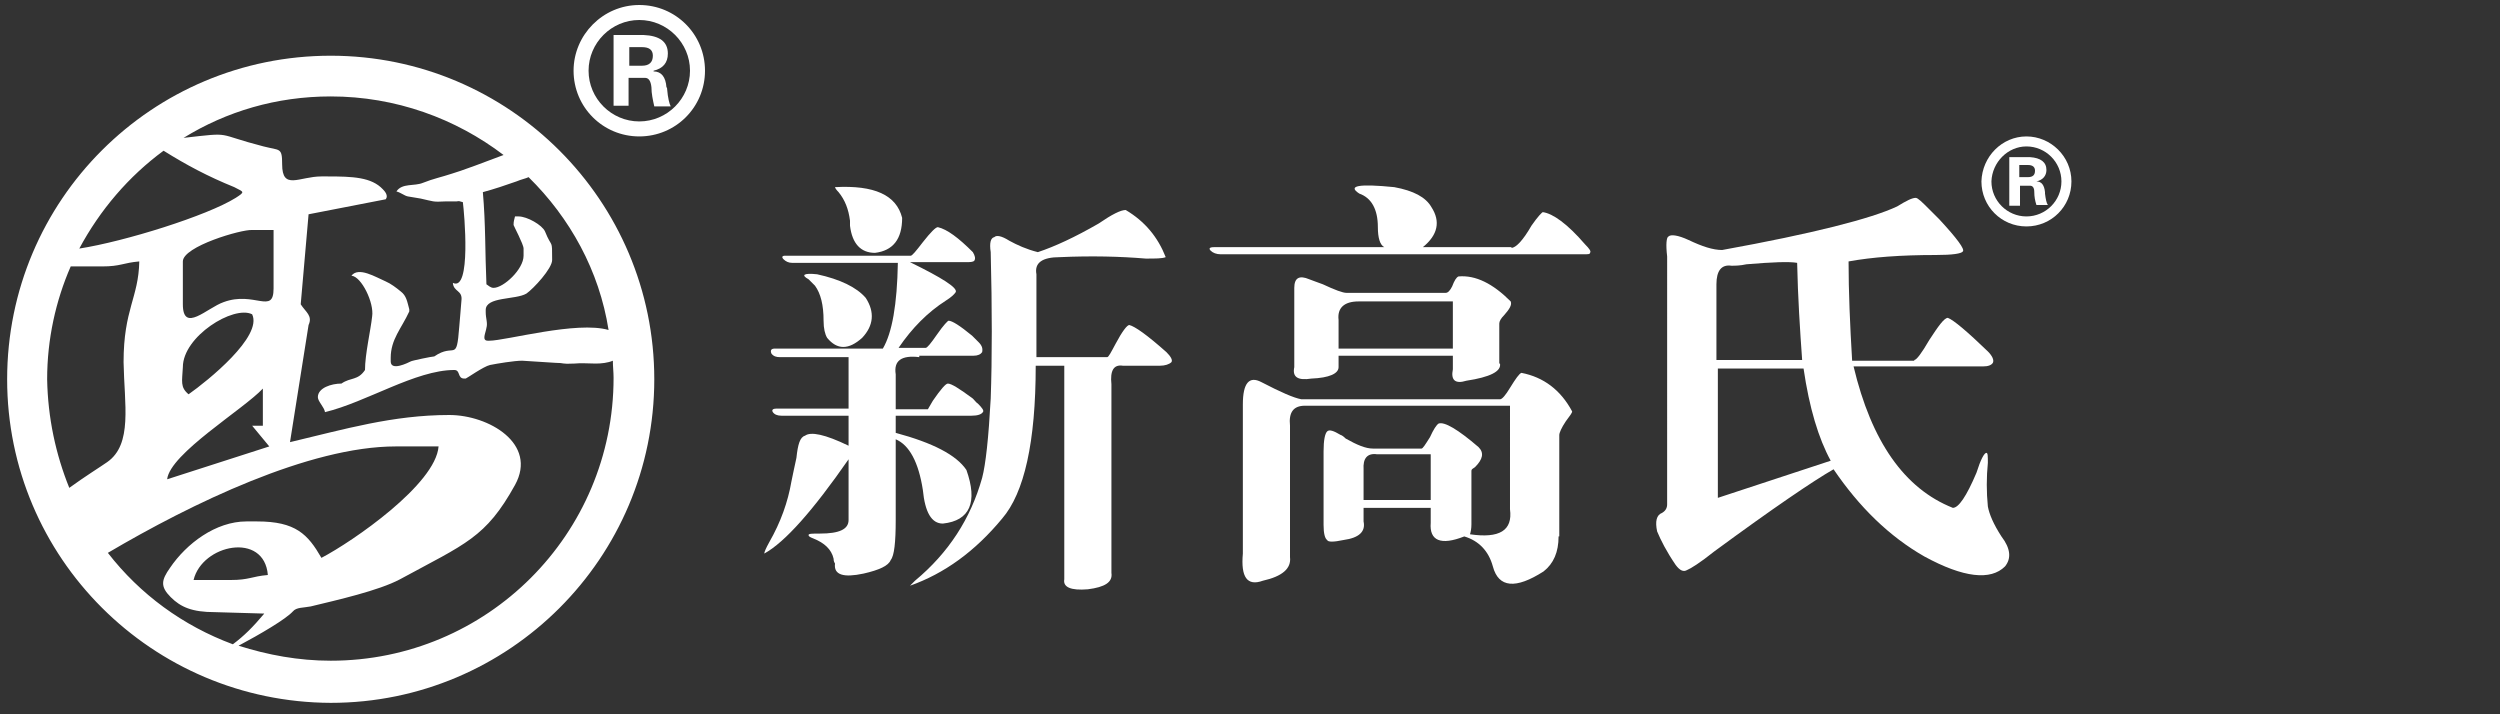
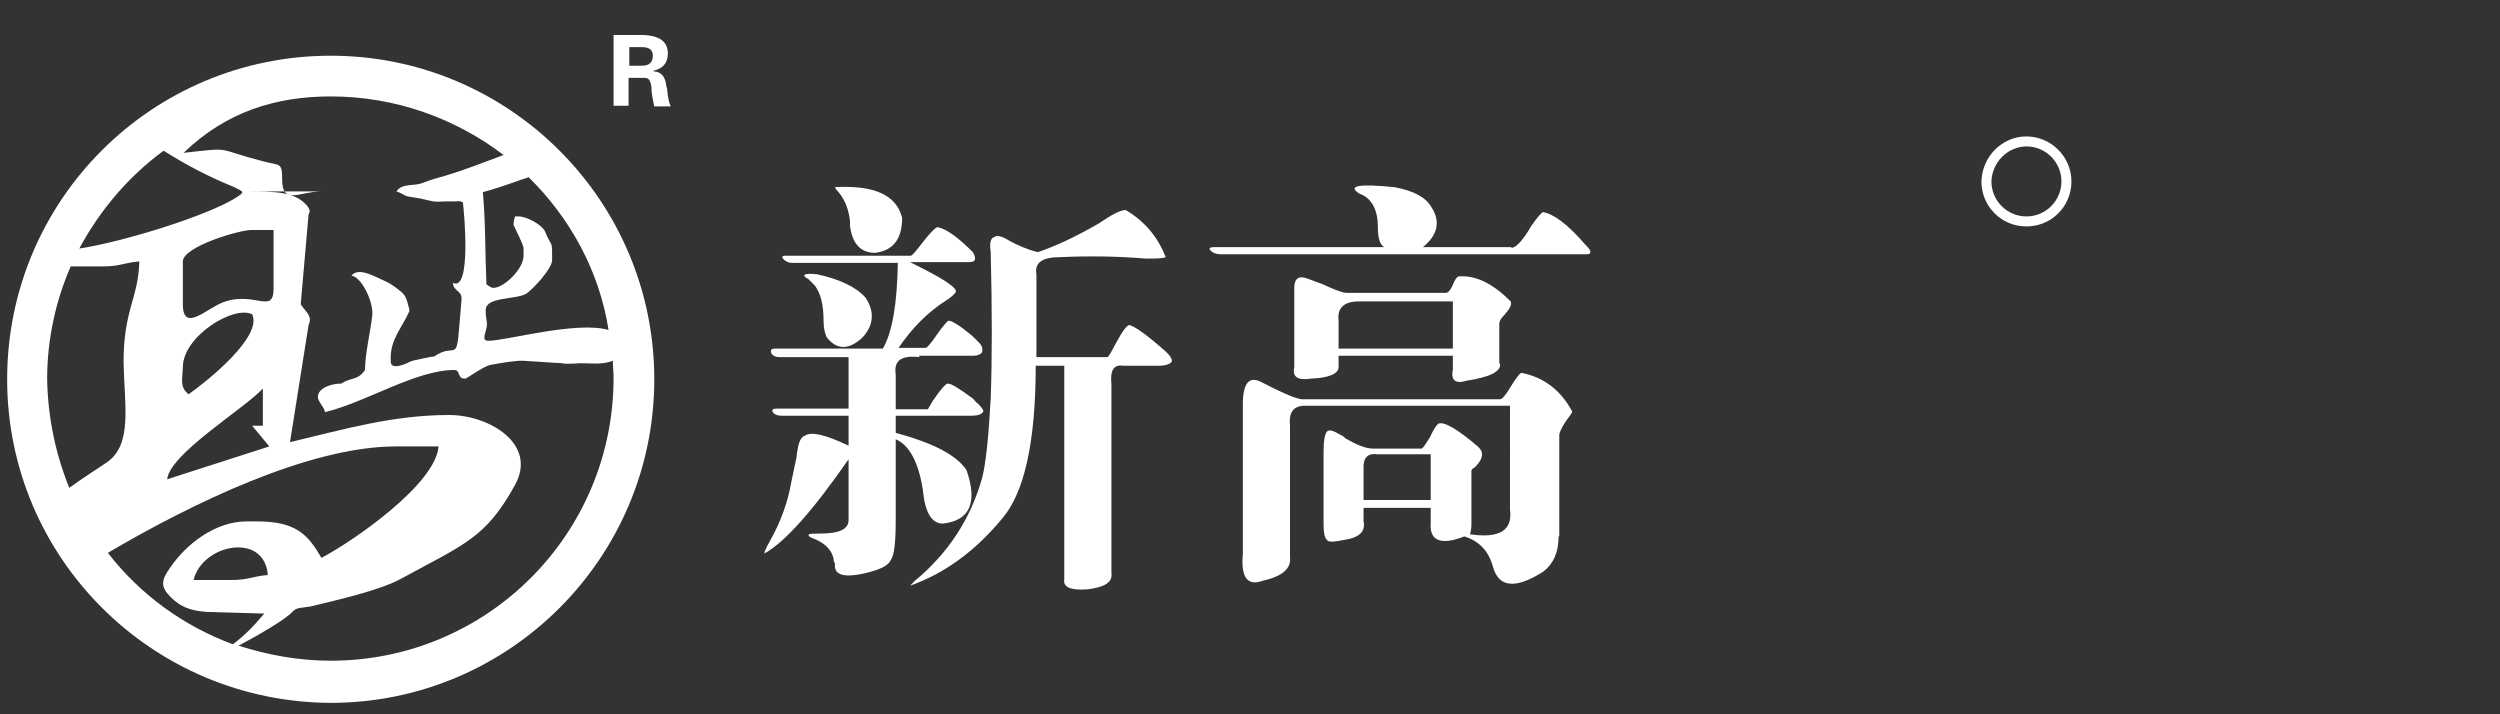
<svg xmlns="http://www.w3.org/2000/svg" version="1.1" id="图层_1" x="0px" y="0px" viewBox="0 0 350 100" style="enable-background:new 0 0 350 100;" xml:space="preserve">
  <rect x="0" y="0" width="350" height="100" fill="#333333" stroke="none" />
  <style type="text/css">
	.st0{fill:#FFFFFF;}
	.st1{fill-rule:evenodd;clip-rule:evenodd;fill:#FFFFFF;}
</style>
  <g>
    <g>
      <g>
        <path class="st0" d="M128.7,50c-2.5-0.3-3.6,0.5-3.3,2.4v4.9h4.5l0.7-1.2c1.1-1.6,1.8-2.4,2.1-2.4c0.5,0,1.6,0.7,3.5,2.1     c0.3,0.3,0.5,0.6,0.7,0.7c0.6,0.6,0.9,1,0.7,1.2c-0.2,0.3-0.7,0.5-1.6,0.5h-10.6v2.4c5.2,1.4,8.5,3.1,9.9,5.2     c1.6,4.5,0.5,7.1-3.3,7.5c-1.6,0-2.5-1.6-2.8-4.7c-0.6-3.9-1.9-6.3-3.8-7.1v11.3c0,3.1-0.2,5-0.7,5.6c-0.3,0.8-1.6,1.4-3.8,1.9     c-2.8,0.6-4.2,0.2-4-1.4c-0.2-0.3-0.2-0.6-0.2-0.7c-0.3-1.3-1.3-2.2-2.8-2.8c-0.5-0.2-0.7-0.3-0.7-0.5c0-0.2,0.5-0.2,1.6-0.2     c2.7,0,4-0.6,4-1.9v-8.5c-5,7.2-8.9,11.6-11.8,13.2c0-0.2,0.2-0.7,0.7-1.6c1.6-2.8,2.6-5.6,3.1-8.5c0.2-0.9,0.4-2,0.7-3.3     c0.2-1.9,0.5-2.9,1.2-3.1c0.8-0.6,2.8-0.2,6.1,1.4v-4.2h-9.4c-0.6,0-1-0.2-1.2-0.5c-0.2-0.3,0-0.5,0.5-0.5h10.1V50h-9.6     c-0.5,0-0.9-0.1-1.2-0.5c-0.2-0.5,0-0.7,0.5-0.7h15.1c1.3-2.2,2-6.2,2.1-12h-14.8c-0.5,0-0.9-0.2-1.2-0.5     c-0.3-0.3-0.2-0.5,0.2-0.5h17.6c0.2,0,0.7-0.6,1.7-1.9c1.1-1.4,1.8-2.1,2.1-2.1c1.3,0.3,2.9,1.5,4.9,3.5c0.3,0.5,0.4,0.9,0.2,1.2     c-0.2,0.2-0.6,0.2-1.2,0.2h-7.8c4.5,2.2,6.7,3.6,6.4,4.2c-0.2,0.3-0.6,0.7-1.4,1.2c-2.5,1.6-4.7,3.8-6.6,6.6h3.8     c0.2,0,0.7-0.6,1.6-1.9c0.9-1.3,1.5-1.9,1.6-1.9c0.5,0,1.6,0.7,3.3,2.1c0.5,0.5,0.8,0.8,0.9,0.9c0.5,0.5,0.6,0.9,0.5,1.4     c-0.2,0.3-0.6,0.5-1.2,0.5H128.7z M121.2,41.7c1.3,2,1.1,3.9-0.5,5.6c-1.9,1.7-3.5,1.7-4.9,0c-0.3-0.5-0.5-1.3-0.5-2.4     c0-2.2-0.4-3.8-1.2-4.9c-0.2-0.2-0.5-0.5-0.9-0.9c-1.1-0.6-0.7-0.9,1.2-0.7C117.6,39.1,119.9,40.2,121.2,41.7z M126.3,30.5     c0,3-1.3,4.6-3.8,4.9c-2,0-3.2-1.3-3.5-3.8c0-0.3,0-0.6,0-0.7c-0.2-1.6-0.7-2.9-1.6-4c-0.3-0.3-0.5-0.6-0.5-0.7     C122.4,25.9,125.5,27.3,126.3,30.5z M144.9,50H155c0.2,0,0.5-0.6,1.2-1.9c0.9-1.7,1.6-2.6,1.9-2.6c0.8,0.2,2.5,1.4,5.2,3.8     c0.6,0.6,0.9,1.1,0.7,1.4c-0.3,0.3-0.9,0.5-1.6,0.5h-5.2c-1.3-0.2-1.8,0.7-1.6,2.6v26.4c0.2,1.3-0.9,2-3.3,2.3     c-2.4,0.2-3.5-0.3-3.3-1.4V51.2h-4c0,10.7-1.6,17.8-4.7,21.4c-3.8,4.6-8.1,7.7-12.9,9.4l0.7-0.7c4.7-3.9,7.8-8.7,9.4-14.4     c0.5-1.9,0.9-5.6,1.2-11.1c0.2-5.7,0.2-12.5,0-20.5c-0.2-1.3,0-2,0.5-2.1c0.3-0.3,1-0.2,2.1,0.5c1.1,0.6,2.4,1.2,4,1.6     c2.4-0.8,5.2-2.1,8.5-4c1.9-1.3,3.1-1.9,3.8-1.9c2.7,1.6,4.5,3.8,5.6,6.6c-0.5,0.2-1.4,0.2-2.8,0.2c-3.6-0.3-7.6-0.4-12-0.2     c-2.5,0-3.6,0.8-3.3,2.4V50z" />
        <path class="st0" d="M211.6,34.7c0.6,0,1.6-1,2.8-3.1c0.9-1.3,1.5-1.9,1.6-1.9c1.4,0.2,3.4,1.6,5.9,4.5c0.6,0.6,0.9,1,0.7,1.2     c0,0.2-0.3,0.2-0.9,0.2h-50.8c-0.6,0-1.1-0.2-1.4-0.5c-0.3-0.3-0.2-0.5,0.5-0.5h23.8c-0.6-0.3-0.9-1.3-0.9-2.8     c0-2.5-0.9-4.1-2.6-4.7c-1.7-1.1-0.1-1.4,4.9-0.9c2.7,0.5,4.4,1.4,5.2,2.8c1.3,2,0.9,3.9-1.2,5.6H211.6z M218.2,75.1     c0,2.2-0.7,3.8-2.1,4.9c-3.9,2.5-6.3,2.3-7.1-0.7c-0.6-2.2-2-3.6-4-4.2c-3.3,1.3-4.9,0.6-4.7-1.9v-2.1h-9.4V73     c0.3,1.4-0.6,2.3-2.8,2.6c-1.4,0.3-2.2,0.3-2.3,0c-0.3-0.2-0.5-0.9-0.5-2.1V63.2c0-1.6,0.2-2.5,0.5-2.8c0.3-0.3,0.9-0.1,1.9,0.5     c0.1,0,0.4,0.2,0.7,0.5c1.6,0.9,2.8,1.4,3.8,1.4h6.8c0.2,0,0.5-0.5,1.2-1.6c0.5-1.1,0.9-1.7,1.2-1.9c0.8-0.3,2.7,0.8,5.6,3.3     c0.8,0.8,0.6,1.7-0.5,2.8c-0.3,0.2-0.5,0.3-0.5,0.5v7.5c0,0.6-0.1,1.1-0.2,1.4c4.1,0.6,6-0.5,5.6-3.5V56.8h-28.7     c-1.6,0-2.3,0.9-2.1,2.8V78c0.2,1.6-1.1,2.7-3.8,3.3c-2.2,0.8-3.1-0.5-2.8-3.8V56.6c0-3,0.9-4,2.6-3.1c2.7,1.4,4.5,2.2,5.6,2.4     H210c0.3,0,0.8-0.6,1.4-1.6c0.8-1.3,1.3-2,1.6-2.1c3.1,0.6,5.5,2.4,7.1,5.4c0,0.2-0.3,0.6-0.9,1.4c-0.6,0.9-0.9,1.6-0.9,1.9V75.1     z M210,50.9c0.2,1.1-1.4,1.9-4.7,2.4c-1.6,0.5-2.2-0.1-1.9-1.6v-1.9h-16v1.6c0,0.9-1.3,1.5-3.8,1.6c-1.9,0.3-2.7-0.2-2.4-1.6     V40.3c0-1.4,0.7-1.8,2.1-1.2c0.5,0.2,1.1,0.4,1.9,0.7c1.7,0.8,2.8,1.2,3.3,1.2h13.9c0.3,0,0.6-0.3,0.9-0.9     c0.3-0.8,0.6-1.3,0.9-1.4c2.4-0.2,4.8,1,7.3,3.5c0.2,0.5-0.2,1.1-0.9,1.9c-0.5,0.5-0.7,0.9-0.7,1.2V50.9z M187.4,48.8h16v-6.6     h-13.2c-2,0-3,0.9-2.8,2.6V48.8z M192.8,63.6c-1.4-0.2-2,0.6-1.9,2.1V70h9.4v-6.4H192.8z" />
-         <path class="st0" d="M268,50.4c0.3,0,1-0.9,2.1-2.8c1.3-2,2.1-3.1,2.6-3.1c0.8,0.3,2.7,1.9,5.6,4.7c0.6,0.6,0.9,1.2,0.7,1.6     c-0.2,0.3-0.6,0.5-1.4,0.5h-18.1c2.5,10.5,7.1,17.1,13.9,19.8c0.8,0,1.9-1.6,3.3-4.9c0.6-1.9,1.1-2.8,1.4-2.8     c0.2,0,0.2,0.5,0.2,1.4c-0.2,2-0.2,4.1,0,6.1c0.2,1.1,0.8,2.5,1.9,4.2c1.3,1.7,1.4,3.1,0.5,4.2c-2,2-5.8,1.6-11.3-1.4     c-4.9-2.8-9.1-6.9-12.7-12.2c-2.8,1.6-8.4,5.4-16.7,11.5c-2,1.6-3.3,2.4-3.8,2.6c-0.5,0.3-1,0.1-1.6-0.7     c-1.3-1.9-2.1-3.5-2.6-4.7c-0.3-1.4-0.1-2.3,0.7-2.6c0.5-0.3,0.7-0.7,0.7-1.2V35.9c-0.2-1.7-0.1-2.7,0.2-2.8     c0.3-0.3,1.3-0.2,2.8,0.5c1.9,0.9,3.4,1.4,4.7,1.4c12.7-2.3,20.9-4.4,24.5-6.1c1.3-0.8,2.1-1.2,2.6-1.2c0.3,0,0.9,0.6,1.9,1.6     c0.2,0.2,0.6,0.6,1.4,1.4c2.5,2.7,3.6,4.2,3.3,4.5c-0.2,0.3-1.4,0.5-3.8,0.5c-4.9,0-8.9,0.3-12.2,0.9c0,4.2,0.2,8.9,0.5,13.9H268     z M252.3,50.4c-0.3-4.2-0.6-8.8-0.7-13.6c-1.1-0.2-3.5-0.1-7.1,0.2c-0.9,0.2-1.6,0.2-2.1,0.2c-1.4-0.2-2.1,0.7-2.1,2.6     c0,6.1,0,9.6,0,10.6H252.3z M240.5,69.7l15.8-5.2c-1.7-3.1-3-7.4-3.8-12.9h-12V69.7z" />
        <g id="XMLID_58_">
-           <path id="XMLID_62_" class="st1" d="M282.7,23.1h1.2c0.7,0,1,0.3,1,0.8c0,0.6-0.3,0.9-1,0.9h-1.2V23.1L282.7,23.1z M282.7,26      h1.5c0.4,0,0.6,0.3,0.6,0.9c0,0.6,0.1,1.2,0.3,1.8h1.6c-0.2-0.3-0.3-0.8-0.4-1.6c0,0,0-0.1,0-0.2c-0.1-1-0.5-1.5-1.2-1.5v0      c0.9-0.2,1.4-0.8,1.4-1.6c0-1.1-0.8-1.7-2.3-1.8h-2.9v6.8h1.5V26L282.7,26z" />
          <path id="XMLID_59_" class="st1" d="M283.7,19.1c3.4,0,6.3,2.8,6.3,6.3c0,3.5-2.8,6.3-6.3,6.3c-3.5,0-6.3-2.8-6.3-6.3      C277.5,21.9,280.3,19.1,283.7,19.1L283.7,19.1z M283.7,20.5c2.7,0,4.9,2.2,4.9,4.9c0,2.7-2.2,4.9-4.9,4.9      c-2.7,0-4.9-2.2-4.9-4.9C278.9,22.7,281.1,20.5,283.7,20.5L283.7,20.5z" />
        </g>
      </g>
    </g>
    <g>
      <g>
-         <path id="XMLID_72_" class="st1" d="M25.6,36.6v6c0,4.1,3.4,0.5,5.7-0.3c4.3-1.6,7,1.8,7-1.9v-8.2h-3     C33.8,32.1,25.6,34.5,25.6,36.6L25.6,36.6z M25.6,51.4c0-4.3,7.1-8.7,9.7-7.4c1.5,3.1-6.2,9.3-8.9,11.2     C25.2,54.2,25.5,53.4,25.6,51.4L25.6,51.4z M23.4,67.1l14.3-4.6l-2.4-2.9h1.5v-5.2C34.1,57.3,23.8,63.5,23.4,67.1L23.4,67.1z      M37.5,80.5c-0.5-6.1-9.2-4.3-10.4,0.7h5.2C34.9,81.2,35.2,80.7,37.5,80.5L37.5,80.5z M11.1,34.8C14,29.4,18,24.7,22.9,21.1     c3.2,2,6.2,3.6,9.9,5.1c1.3,0.7,1.6,0.6,0.2,1.5C29,30.2,17.5,33.8,11.1,34.8L11.1,34.8z M9.7,68.3c2.2-1.6,4.3-2.9,5.3-3.6     c3.6-2.5,2.4-8.1,2.3-14c0-7.4,2.1-9,2.2-14.1c-2.3,0.2-2.6,0.7-5.2,0.7H9.9c-2.1,4.8-3.3,10.2-3.3,15.8     C6.7,58.5,7.8,63.6,9.7,68.3L9.7,68.3z M32.6,90.2c-7-2.6-13-7-17.5-12.8c11.7-6.9,28.2-14.9,40.3-14.9h6     c-0.4,5.3-12,13.3-16.4,15.6C43.1,74.8,41.4,73,36,73h-1.5c-4.3,0-8.4,3.1-10.7,6.5c-1.2,1.7-1.4,2.6,0.1,4.1     c1.4,1.4,3,2.1,6.2,2.1l6.9,0.2C35.4,87.8,34.2,89,32.6,90.2L32.6,90.2z M74,24.8c-0.4,0.2-1,0.3-1.7,0.6     c-1.4,0.5-3.2,1.1-4.7,1.5c0.4,4.5,0.3,8.4,0.5,12.9c0.3,0.2,0.6,0.5,1,0.5c1.4,0,4.2-2.6,4.2-4.5v-1c0-0.6-1.4-3.2-1.4-3.3     c0-0.6,0.1-0.7,0.2-1.2h0.5c1.2,0,3.3,1.2,3.7,2.1c1,2.5,1,0.9,1,4c0,1.2-2.6,4-3.6,4.7C72.2,42,68,41.5,68,43.4v0.3     c0,0.9,0.3,1.5,0.1,2.2c-0.1,0.7-0.7,1.8,0.2,1.8h0.2c2.3,0,12.3-2.8,16.7-1.5C83.9,37.9,79.8,30.5,74,24.8L74,24.8z M46.3,13.5     c9.1,0,17.5,3.1,24.2,8.2c-1.8,0.7-6.4,2.4-7.2,2.6c-1.5,0.5-2.6,0.7-4.1,1.3c-1.2,0.5-2.9,0-3.7,1.2c0.7,0.2,1.1,0.6,1.6,0.7     c0.7,0.1,1.1,0.2,1.8,0.3c1.8,0.4,1.7,0.5,3.4,0.4l1.6,0c0.5-0.1,0.4,0,0.9,0.1c0.2,1.5,1.2,12.6-1.4,11.3c0.1,1.3,1.4,1,1.2,2.5     c-0.1,1-0.2,2.7-0.3,3.6c-0.4,5.2-0.6,2.2-3.5,4.2c-0.3,0-3.2,0.6-3.3,0.7c-0.4,0.2-2.8,1.4-2.8,0v-0.5c0-2.6,1.5-4.1,2.6-6.5     l0-0.3c-0.3-1.1-0.4-1.9-1.2-2.5c-0.6-0.5-1.4-1.1-2.1-1.4c-1.4-0.6-3.8-2.1-4.8-0.8c1.4,0.1,3.2,3.8,2.9,5.7     c-0.2,1.9-1,5.3-1,7.5c-1,1.5-2,1-3.3,1.9c-1.4,0-3.3,0.6-3.3,1.9c0,0.6,0.9,1.4,1,2.1c5.8-1.4,12.7-5.9,18.1-5.9     c0.9,0,0.4,1.2,1.4,1.2h0.2c0.1,0,2.5-1.7,3.4-1.9c1-0.2,3.4-0.6,4.5-0.6l4.7,0.3c1.3,0,0.7,0.2,2.6,0.1c0.9-0.1,2.1,0,3,0     c0.8,0,1.7-0.1,2.4-0.4c0,0.8,0.1,1.6,0.1,2.4c0,21.9-17.7,39.6-39.6,39.6c-4.5,0-8.8-0.8-12.9-2.1c3-1.6,6.6-3.7,7.6-4.8     c0.5-0.6,1.5-0.5,2.5-0.7C47.2,84,53,82.7,56,81.1c9.2-5,12-5.8,16.1-13.2c3.2-5.8-3.7-9.8-9.2-9.8c-7.9,0-14.7,2-22.3,3.8     l2.6-16.4c0.6-1.3-0.4-1.8-1.1-2.9l1.1-12.6l10.8-2.1c0.4-0.5-0.1-1.1-0.4-1.4c-1.6-1.7-4.2-1.8-7.8-1.8H45c-3.1,0-5.5,2-5.5-1.7     c0-2.4-0.3-1.9-2.6-2.5c-7-1.8-4.1-2-11.2-1.2C31.7,15.6,38.7,13.5,46.3,13.5L46.3,13.5z M46.3,7.8c25,0,45.3,20.3,45.3,45.3     c0,25-20.3,45.3-45.3,45.3C21.3,98.3,1,78.1,1,53.1C1,28,21.3,7.8,46.3,7.8z" />
+         <path id="XMLID_72_" class="st1" d="M25.6,36.6v6c0,4.1,3.4,0.5,5.7-0.3c4.3-1.6,7,1.8,7-1.9v-8.2h-3     C33.8,32.1,25.6,34.5,25.6,36.6L25.6,36.6z M25.6,51.4c0-4.3,7.1-8.7,9.7-7.4c1.5,3.1-6.2,9.3-8.9,11.2     C25.2,54.2,25.5,53.4,25.6,51.4L25.6,51.4z M23.4,67.1l14.3-4.6l-2.4-2.9h1.5v-5.2C34.1,57.3,23.8,63.5,23.4,67.1L23.4,67.1z      M37.5,80.5c-0.5-6.1-9.2-4.3-10.4,0.7h5.2C34.9,81.2,35.2,80.7,37.5,80.5L37.5,80.5z M11.1,34.8C14,29.4,18,24.7,22.9,21.1     c3.2,2,6.2,3.6,9.9,5.1c1.3,0.7,1.6,0.6,0.2,1.5C29,30.2,17.5,33.8,11.1,34.8L11.1,34.8z M9.7,68.3c2.2-1.6,4.3-2.9,5.3-3.6     c3.6-2.5,2.4-8.1,2.3-14c0-7.4,2.1-9,2.2-14.1c-2.3,0.2-2.6,0.7-5.2,0.7H9.9c-2.1,4.8-3.3,10.2-3.3,15.8     C6.7,58.5,7.8,63.6,9.7,68.3L9.7,68.3z M32.6,90.2c-7-2.6-13-7-17.5-12.8c11.7-6.9,28.2-14.9,40.3-14.9h6     c-0.4,5.3-12,13.3-16.4,15.6C43.1,74.8,41.4,73,36,73h-1.5c-4.3,0-8.4,3.1-10.7,6.5c-1.2,1.7-1.4,2.6,0.1,4.1     c1.4,1.4,3,2.1,6.2,2.1l6.9,0.2C35.4,87.8,34.2,89,32.6,90.2L32.6,90.2z M74,24.8c-0.4,0.2-1,0.3-1.7,0.6     c-1.4,0.5-3.2,1.1-4.7,1.5c0.4,4.5,0.3,8.4,0.5,12.9c0.3,0.2,0.6,0.5,1,0.5c1.4,0,4.2-2.6,4.2-4.5v-1c0-0.6-1.4-3.2-1.4-3.3     c0-0.6,0.1-0.7,0.2-1.2h0.5c1.2,0,3.3,1.2,3.7,2.1c1,2.5,1,0.9,1,4c0,1.2-2.6,4-3.6,4.7C72.2,42,68,41.5,68,43.4v0.3     c0,0.9,0.3,1.5,0.1,2.2c-0.1,0.7-0.7,1.8,0.2,1.8h0.2c2.3,0,12.3-2.8,16.7-1.5C83.9,37.9,79.8,30.5,74,24.8L74,24.8z M46.3,13.5     c9.1,0,17.5,3.1,24.2,8.2c-1.8,0.7-6.4,2.4-7.2,2.6c-1.5,0.5-2.6,0.7-4.1,1.3c-1.2,0.5-2.9,0-3.7,1.2c0.7,0.2,1.1,0.6,1.6,0.7     c0.7,0.1,1.1,0.2,1.8,0.3c1.8,0.4,1.7,0.5,3.4,0.4l1.6,0c0.5-0.1,0.4,0,0.9,0.1c0.2,1.5,1.2,12.6-1.4,11.3c0.1,1.3,1.4,1,1.2,2.5     c-0.1,1-0.2,2.7-0.3,3.6c-0.4,5.2-0.6,2.2-3.5,4.2c-0.3,0-3.2,0.6-3.3,0.7c-0.4,0.2-2.8,1.4-2.8,0v-0.5c0-2.6,1.5-4.1,2.6-6.5     l0-0.3c-0.3-1.1-0.4-1.9-1.2-2.5c-0.6-0.5-1.4-1.1-2.1-1.4c-1.4-0.6-3.8-2.1-4.8-0.8c1.4,0.1,3.2,3.8,2.9,5.7     c-0.2,1.9-1,5.3-1,7.5c-1,1.5-2,1-3.3,1.9c-1.4,0-3.3,0.6-3.3,1.9c0,0.6,0.9,1.4,1,2.1c5.8-1.4,12.7-5.9,18.1-5.9     c0.9,0,0.4,1.2,1.4,1.2h0.2c0.1,0,2.5-1.7,3.4-1.9c1-0.2,3.4-0.6,4.5-0.6l4.7,0.3c1.3,0,0.7,0.2,2.6,0.1c0.9-0.1,2.1,0,3,0     c0.8,0,1.7-0.1,2.4-0.4c0,0.8,0.1,1.6,0.1,2.4c0,21.9-17.7,39.6-39.6,39.6c-4.5,0-8.8-0.8-12.9-2.1c3-1.6,6.6-3.7,7.6-4.8     c0.5-0.6,1.5-0.5,2.5-0.7C47.2,84,53,82.7,56,81.1c9.2-5,12-5.8,16.1-13.2c3.2-5.8-3.7-9.8-9.2-9.8c-7.9,0-14.7,2-22.3,3.8     l2.6-16.4c0.6-1.3-0.4-1.8-1.1-2.9l1.1-12.6c0.4-0.5-0.1-1.1-0.4-1.4c-1.6-1.7-4.2-1.8-7.8-1.8H45c-3.1,0-5.5,2-5.5-1.7     c0-2.4-0.3-1.9-2.6-2.5c-7-1.8-4.1-2-11.2-1.2C31.7,15.6,38.7,13.5,46.3,13.5L46.3,13.5z M46.3,7.8c25,0,45.3,20.3,45.3,45.3     c0,25-20.3,45.3-45.3,45.3C21.3,98.3,1,78.1,1,53.1C1,28,21.3,7.8,46.3,7.8z" />
        <g id="XMLID_65_">
          <path id="XMLID_69_" class="st1" d="M88.1,6.6h1.8c1,0,1.5,0.4,1.5,1.2c0,0.9-0.5,1.4-1.5,1.4h-1.8V6.6L88.1,6.6z M88.1,10.9      h2.2c0.5,0,0.8,0.4,0.9,1.3c0,0.9,0.2,1.8,0.4,2.7h2.3c-0.2-0.4-0.4-1.2-0.5-2.4c0-0.1,0-0.2-0.1-0.3c-0.1-1.4-0.7-2.2-1.8-2.2      V9.9c1.3-0.3,2-1.1,2-2.4c0-1.7-1.2-2.5-3.4-2.6h-4.2v9.9h2.1V10.9L88.1,10.9z" />
-           <path id="XMLID_66_" class="st1" d="M89.5,0.7c5.1,0,9.2,4.1,9.2,9.2c0,5.1-4.1,9.2-9.2,9.2c-5.1,0-9.2-4.1-9.2-9.2      C80.3,4.9,84.4,0.7,89.5,0.7L89.5,0.7z M89.5,2.8c3.9,0,7.1,3.2,7.1,7.1c0,3.9-3.2,7.1-7.1,7.1c-3.9,0-7.1-3.2-7.1-7.1      C82.4,6,85.6,2.8,89.5,2.8L89.5,2.8z" />
        </g>
      </g>
    </g>
  </g>
</svg>